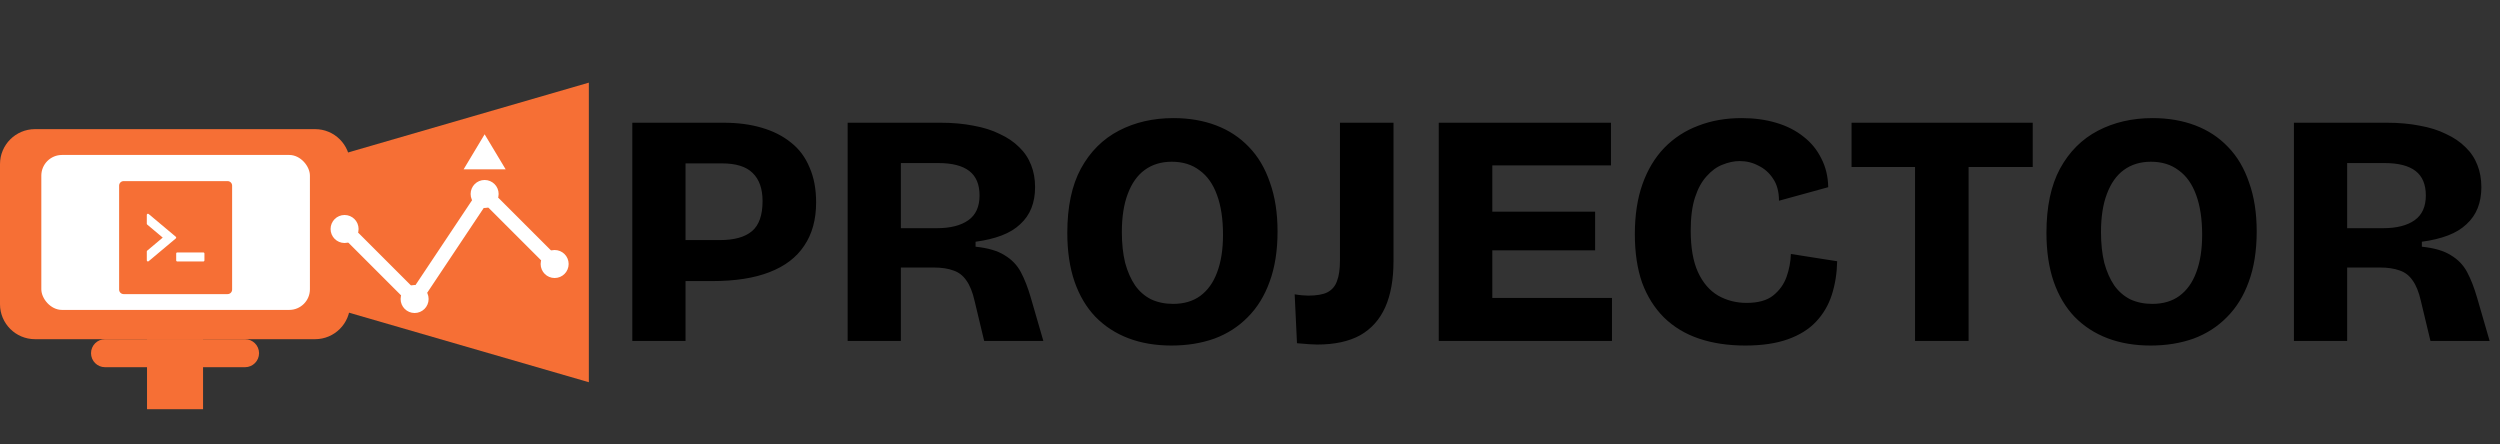
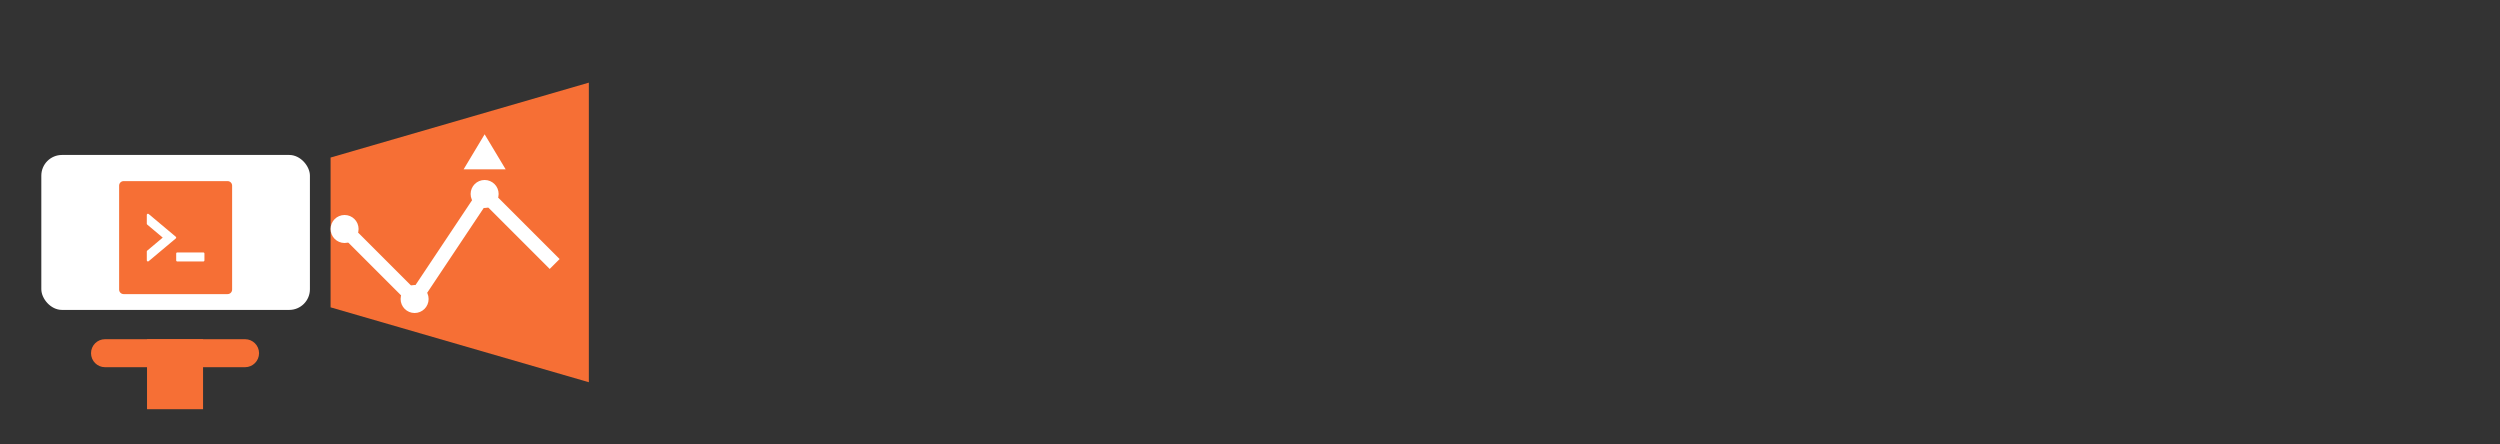
<svg xmlns="http://www.w3.org/2000/svg" width="242" height="43" viewBox="0 0 242 43" fill="none">
  <rect x="0" y="0" width="242" height="43" fill="#333333" stroke="none" />
-   <path d="M30.5 12.5H3.389C1.517 12.5 0 14.017 0 15.889V29.444C0 31.316 1.517 32.833 3.389 32.833H30.5C32.372 32.833 33.889 31.316 33.889 29.444V15.889C33.889 14.017 32.372 12.5 30.5 12.5Z" fill="#F66F35" />
  <path d="M32 15.25L57 8V37L32 29.75V15.25Z" fill="#F66F35" />
  <path d="M33.357 22.166L40.135 28.944L46.913 18.778L53.691 25.555" stroke="white" stroke-width="1.356" />
  <path d="M33.356 23.522C34.104 23.522 34.711 22.915 34.711 22.166C34.711 21.418 34.104 20.811 33.356 20.811C32.607 20.811 32 21.418 32 22.166C32 22.915 32.607 23.522 33.356 23.522Z" fill="white" />
  <path d="M40.135 30.299C40.883 30.299 41.49 29.692 41.49 28.944C41.49 28.195 40.883 27.588 40.135 27.588C39.386 27.588 38.779 28.195 38.779 28.944C38.779 29.692 39.386 30.299 40.135 30.299Z" fill="white" />
  <path d="M46.912 20.133C47.661 20.133 48.268 19.526 48.268 18.778C48.268 18.029 47.661 17.422 46.912 17.422C46.163 17.422 45.557 18.029 45.557 18.778C45.557 19.526 46.163 20.133 46.912 20.133Z" fill="white" />
-   <path d="M53.69 26.912C54.438 26.912 55.045 26.305 55.045 25.556C55.045 24.807 54.438 24.2 53.69 24.2C52.941 24.2 52.334 24.807 52.334 25.556C52.334 26.305 52.941 26.912 53.69 26.912Z" fill="white" />
  <path d="M44.879 16.389H48.946L46.912 13L44.879 16.389Z" fill="white" />
  <path d="M23.722 32.834H10.166C9.417 32.834 8.811 33.441 8.811 34.189C8.811 34.938 9.417 35.545 10.166 35.545H23.722C24.47 35.545 25.077 34.938 25.077 34.189C25.077 33.441 24.47 32.834 23.722 32.834Z" fill="#F66F35" />
  <path d="M19.655 32.834H14.232V39.611H19.655V32.834Z" fill="#F66F35" />
  <rect x="4" y="15" width="26" height="15" rx="2" fill="white" />
  <path d="M22.031 17.531H11.969C11.727 17.531 11.531 17.727 11.531 17.969V28.031C11.531 28.273 11.727 28.469 11.969 28.469H22.031C22.273 28.469 22.469 28.273 22.469 28.031V17.969C22.469 17.727 22.273 17.531 22.031 17.531ZM17.015 23.083L14.39 25.285C14.319 25.345 14.211 25.294 14.211 25.201V24.344C14.211 24.312 14.226 24.281 14.251 24.261L15.752 23L14.251 21.739C14.238 21.73 14.228 21.717 14.221 21.702C14.214 21.688 14.211 21.672 14.211 21.656V20.799C14.211 20.706 14.319 20.655 14.39 20.715L17.015 22.915C17.068 22.959 17.068 23.04 17.015 23.083ZM19.789 25.201C19.789 25.261 19.743 25.311 19.686 25.311H17.157C17.101 25.311 17.055 25.261 17.055 25.201V24.545C17.055 24.485 17.101 24.436 17.157 24.436H19.686C19.743 24.436 19.789 24.485 19.789 24.545V25.201Z" fill="#F66F35" />
-   <path d="M64.984 27.208V23.24H69.688C71.075 23.24 72.109 22.952 72.792 22.376C73.475 21.8 73.816 20.829 73.816 19.464C73.816 18.269 73.496 17.363 72.856 16.744C72.237 16.125 71.245 15.816 69.88 15.816H64.984V11.88H70.04C71.405 11.88 72.632 12.04 73.72 12.36C74.829 12.68 75.779 13.16 76.568 13.8C77.357 14.419 77.955 15.219 78.36 16.2C78.787 17.16 79 18.291 79 19.592C79 21.256 78.616 22.653 77.848 23.784C77.101 24.915 75.981 25.768 74.488 26.344C73.016 26.92 71.171 27.208 68.952 27.208H64.984ZM61.208 33V11.88H66.36V33H61.208ZM82.052 33V11.88H91.044C92.217 11.88 93.284 11.976 94.244 12.168C95.204 12.339 96.046 12.605 96.772 12.968C97.518 13.309 98.148 13.736 98.66 14.248C99.172 14.739 99.556 15.315 99.812 15.976C100.068 16.616 100.196 17.331 100.196 18.12C100.196 18.867 100.078 19.539 99.844 20.136C99.609 20.733 99.246 21.256 98.756 21.704C98.286 22.152 97.689 22.515 96.964 22.792C96.238 23.069 95.396 23.272 94.436 23.4V23.88C95.652 24.008 96.59 24.285 97.252 24.712C97.934 25.117 98.457 25.661 98.82 26.344C99.182 27.027 99.502 27.848 99.78 28.808L100.996 33H95.268L94.34 29.128C94.148 28.275 93.881 27.613 93.54 27.144C93.22 26.675 92.804 26.355 92.292 26.184C91.78 25.992 91.14 25.896 90.372 25.896H87.204V33H82.052ZM87.204 22.088H90.692C91.993 22.088 93.006 21.832 93.732 21.32C94.457 20.808 94.82 20.008 94.82 18.92C94.82 17.853 94.489 17.064 93.828 16.552C93.166 16.04 92.164 15.784 90.82 15.784H87.204V22.088ZM113.395 33.448C111.859 33.448 110.472 33.213 109.235 32.744C107.998 32.275 106.931 31.581 106.035 30.664C105.16 29.747 104.488 28.616 104.019 27.272C103.55 25.907 103.315 24.328 103.315 22.536C103.315 20.019 103.752 17.949 104.627 16.328C105.523 14.685 106.75 13.459 108.307 12.648C109.864 11.837 111.624 11.432 113.587 11.432C115.102 11.432 116.478 11.667 117.715 12.136C118.952 12.605 120.008 13.299 120.883 14.216C121.779 15.133 122.462 16.285 122.931 17.672C123.422 19.037 123.667 20.616 123.667 22.408C123.667 24.264 123.411 25.885 122.899 27.272C122.408 28.637 121.704 29.779 120.787 30.696C119.891 31.613 118.814 32.307 117.555 32.776C116.296 33.224 114.91 33.448 113.395 33.448ZM113.555 29.416C114.6 29.416 115.475 29.16 116.179 28.648C116.904 28.115 117.448 27.357 117.811 26.376C118.195 25.373 118.387 24.157 118.387 22.728C118.387 21.213 118.195 19.933 117.811 18.888C117.427 17.821 116.862 17.021 116.115 16.488C115.39 15.933 114.494 15.656 113.427 15.656C112.403 15.656 111.528 15.923 110.803 16.456C110.099 16.968 109.555 17.736 109.171 18.76C108.787 19.763 108.595 21 108.595 22.472C108.595 23.581 108.702 24.573 108.915 25.448C109.15 26.301 109.47 27.027 109.875 27.624C110.28 28.2 110.792 28.648 111.411 28.968C112.051 29.267 112.766 29.416 113.555 29.416ZM125.548 33.224L125.324 28.488C125.558 28.531 125.793 28.563 126.028 28.584C126.284 28.605 126.486 28.616 126.636 28.616C127.446 28.616 128.065 28.509 128.492 28.296C128.94 28.061 129.249 27.699 129.42 27.208C129.612 26.717 129.708 26.056 129.708 25.224V11.88H134.892V25.256C134.892 27.048 134.625 28.541 134.092 29.736C133.558 30.931 132.748 31.837 131.66 32.456C130.572 33.053 129.185 33.352 127.5 33.352C127.286 33.352 127.03 33.341 126.732 33.32C126.433 33.299 126.038 33.267 125.548 33.224ZM139.271 33V11.88H144.455V33H139.271ZM143.015 33V28.84H156.039V33H143.015ZM143.015 24.232V20.488H154.407V24.232H143.015ZM143.015 16.008V11.88H155.943V16.008H143.015ZM168.941 33.448C167.277 33.448 165.783 33.224 164.461 32.776C163.138 32.328 162.007 31.645 161.069 30.728C160.151 29.811 159.447 28.691 158.957 27.368C158.487 26.024 158.253 24.456 158.253 22.664C158.253 20.829 158.498 19.219 158.989 17.832C159.479 16.445 160.183 15.272 161.101 14.312C162.039 13.352 163.138 12.637 164.397 12.168C165.655 11.677 167.053 11.432 168.589 11.432C169.805 11.432 170.914 11.581 171.917 11.88C172.941 12.179 173.826 12.627 174.573 13.224C175.319 13.8 175.895 14.504 176.301 15.336C176.727 16.147 176.951 17.075 176.973 18.12L172.205 19.432C172.205 18.557 172.013 17.843 171.629 17.288C171.266 16.733 170.797 16.317 170.221 16.04C169.666 15.741 169.058 15.592 168.397 15.592C167.863 15.592 167.309 15.709 166.733 15.944C166.178 16.157 165.666 16.531 165.197 17.064C164.727 17.576 164.354 18.259 164.077 19.112C163.799 19.965 163.661 21.032 163.661 22.312C163.661 23.976 163.895 25.32 164.365 26.344C164.834 27.368 165.485 28.125 166.317 28.616C167.149 29.085 168.066 29.32 169.069 29.32C170.178 29.32 171.031 29.085 171.629 28.616C172.247 28.125 172.685 27.517 172.941 26.792C173.197 26.067 173.335 25.331 173.357 24.584L177.837 25.288C177.815 26.44 177.645 27.517 177.325 28.52C177.005 29.523 176.493 30.397 175.789 31.144C175.106 31.869 174.199 32.435 173.069 32.84C171.938 33.245 170.562 33.448 168.941 33.448ZM185.375 33V11.88H190.559V33H185.375ZM179.231 16.168V11.88H196.767V16.168H179.231ZM208.176 33.448C206.64 33.448 205.254 33.213 204.016 32.744C202.779 32.275 201.712 31.581 200.816 30.664C199.942 29.747 199.27 28.616 198.8 27.272C198.331 25.907 198.096 24.328 198.096 22.536C198.096 20.019 198.534 17.949 199.408 16.328C200.304 14.685 201.531 13.459 203.088 12.648C204.646 11.837 206.406 11.432 208.368 11.432C209.883 11.432 211.259 11.667 212.496 12.136C213.734 12.605 214.79 13.299 215.664 14.216C216.56 15.133 217.243 16.285 217.712 17.672C218.203 19.037 218.448 20.616 218.448 22.408C218.448 24.264 218.192 25.885 217.68 27.272C217.19 28.637 216.486 29.779 215.568 30.696C214.672 31.613 213.595 32.307 212.336 32.776C211.078 33.224 209.691 33.448 208.176 33.448ZM208.336 29.416C209.382 29.416 210.256 29.16 210.96 28.648C211.686 28.115 212.23 27.357 212.592 26.376C212.976 25.373 213.168 24.157 213.168 22.728C213.168 21.213 212.976 19.933 212.592 18.888C212.208 17.821 211.643 17.021 210.896 16.488C210.171 15.933 209.275 15.656 208.208 15.656C207.184 15.656 206.31 15.923 205.584 16.456C204.88 16.968 204.336 17.736 203.952 18.76C203.568 19.763 203.376 21 203.376 22.472C203.376 23.581 203.483 24.573 203.696 25.448C203.931 26.301 204.251 27.027 204.656 27.624C205.062 28.2 205.574 28.648 206.192 28.968C206.832 29.267 207.547 29.416 208.336 29.416ZM222.052 33V11.88H231.044C232.217 11.88 233.284 11.976 234.244 12.168C235.204 12.339 236.046 12.605 236.772 12.968C237.518 13.309 238.148 13.736 238.66 14.248C239.172 14.739 239.556 15.315 239.812 15.976C240.068 16.616 240.196 17.331 240.196 18.12C240.196 18.867 240.078 19.539 239.844 20.136C239.609 20.733 239.246 21.256 238.756 21.704C238.286 22.152 237.689 22.515 236.964 22.792C236.238 23.069 235.396 23.272 234.436 23.4V23.88C235.652 24.008 236.59 24.285 237.252 24.712C237.934 25.117 238.457 25.661 238.82 26.344C239.182 27.027 239.502 27.848 239.78 28.808L240.996 33H235.268L234.34 29.128C234.148 28.275 233.881 27.613 233.54 27.144C233.22 26.675 232.804 26.355 232.292 26.184C231.78 25.992 231.14 25.896 230.372 25.896H227.204V33H222.052ZM227.204 22.088H230.692C231.993 22.088 233.006 21.832 233.732 21.32C234.457 20.808 234.82 20.008 234.82 18.92C234.82 17.853 234.489 17.064 233.828 16.552C233.166 16.04 232.164 15.784 230.82 15.784H227.204V22.088Z" fill="black" />
</svg>